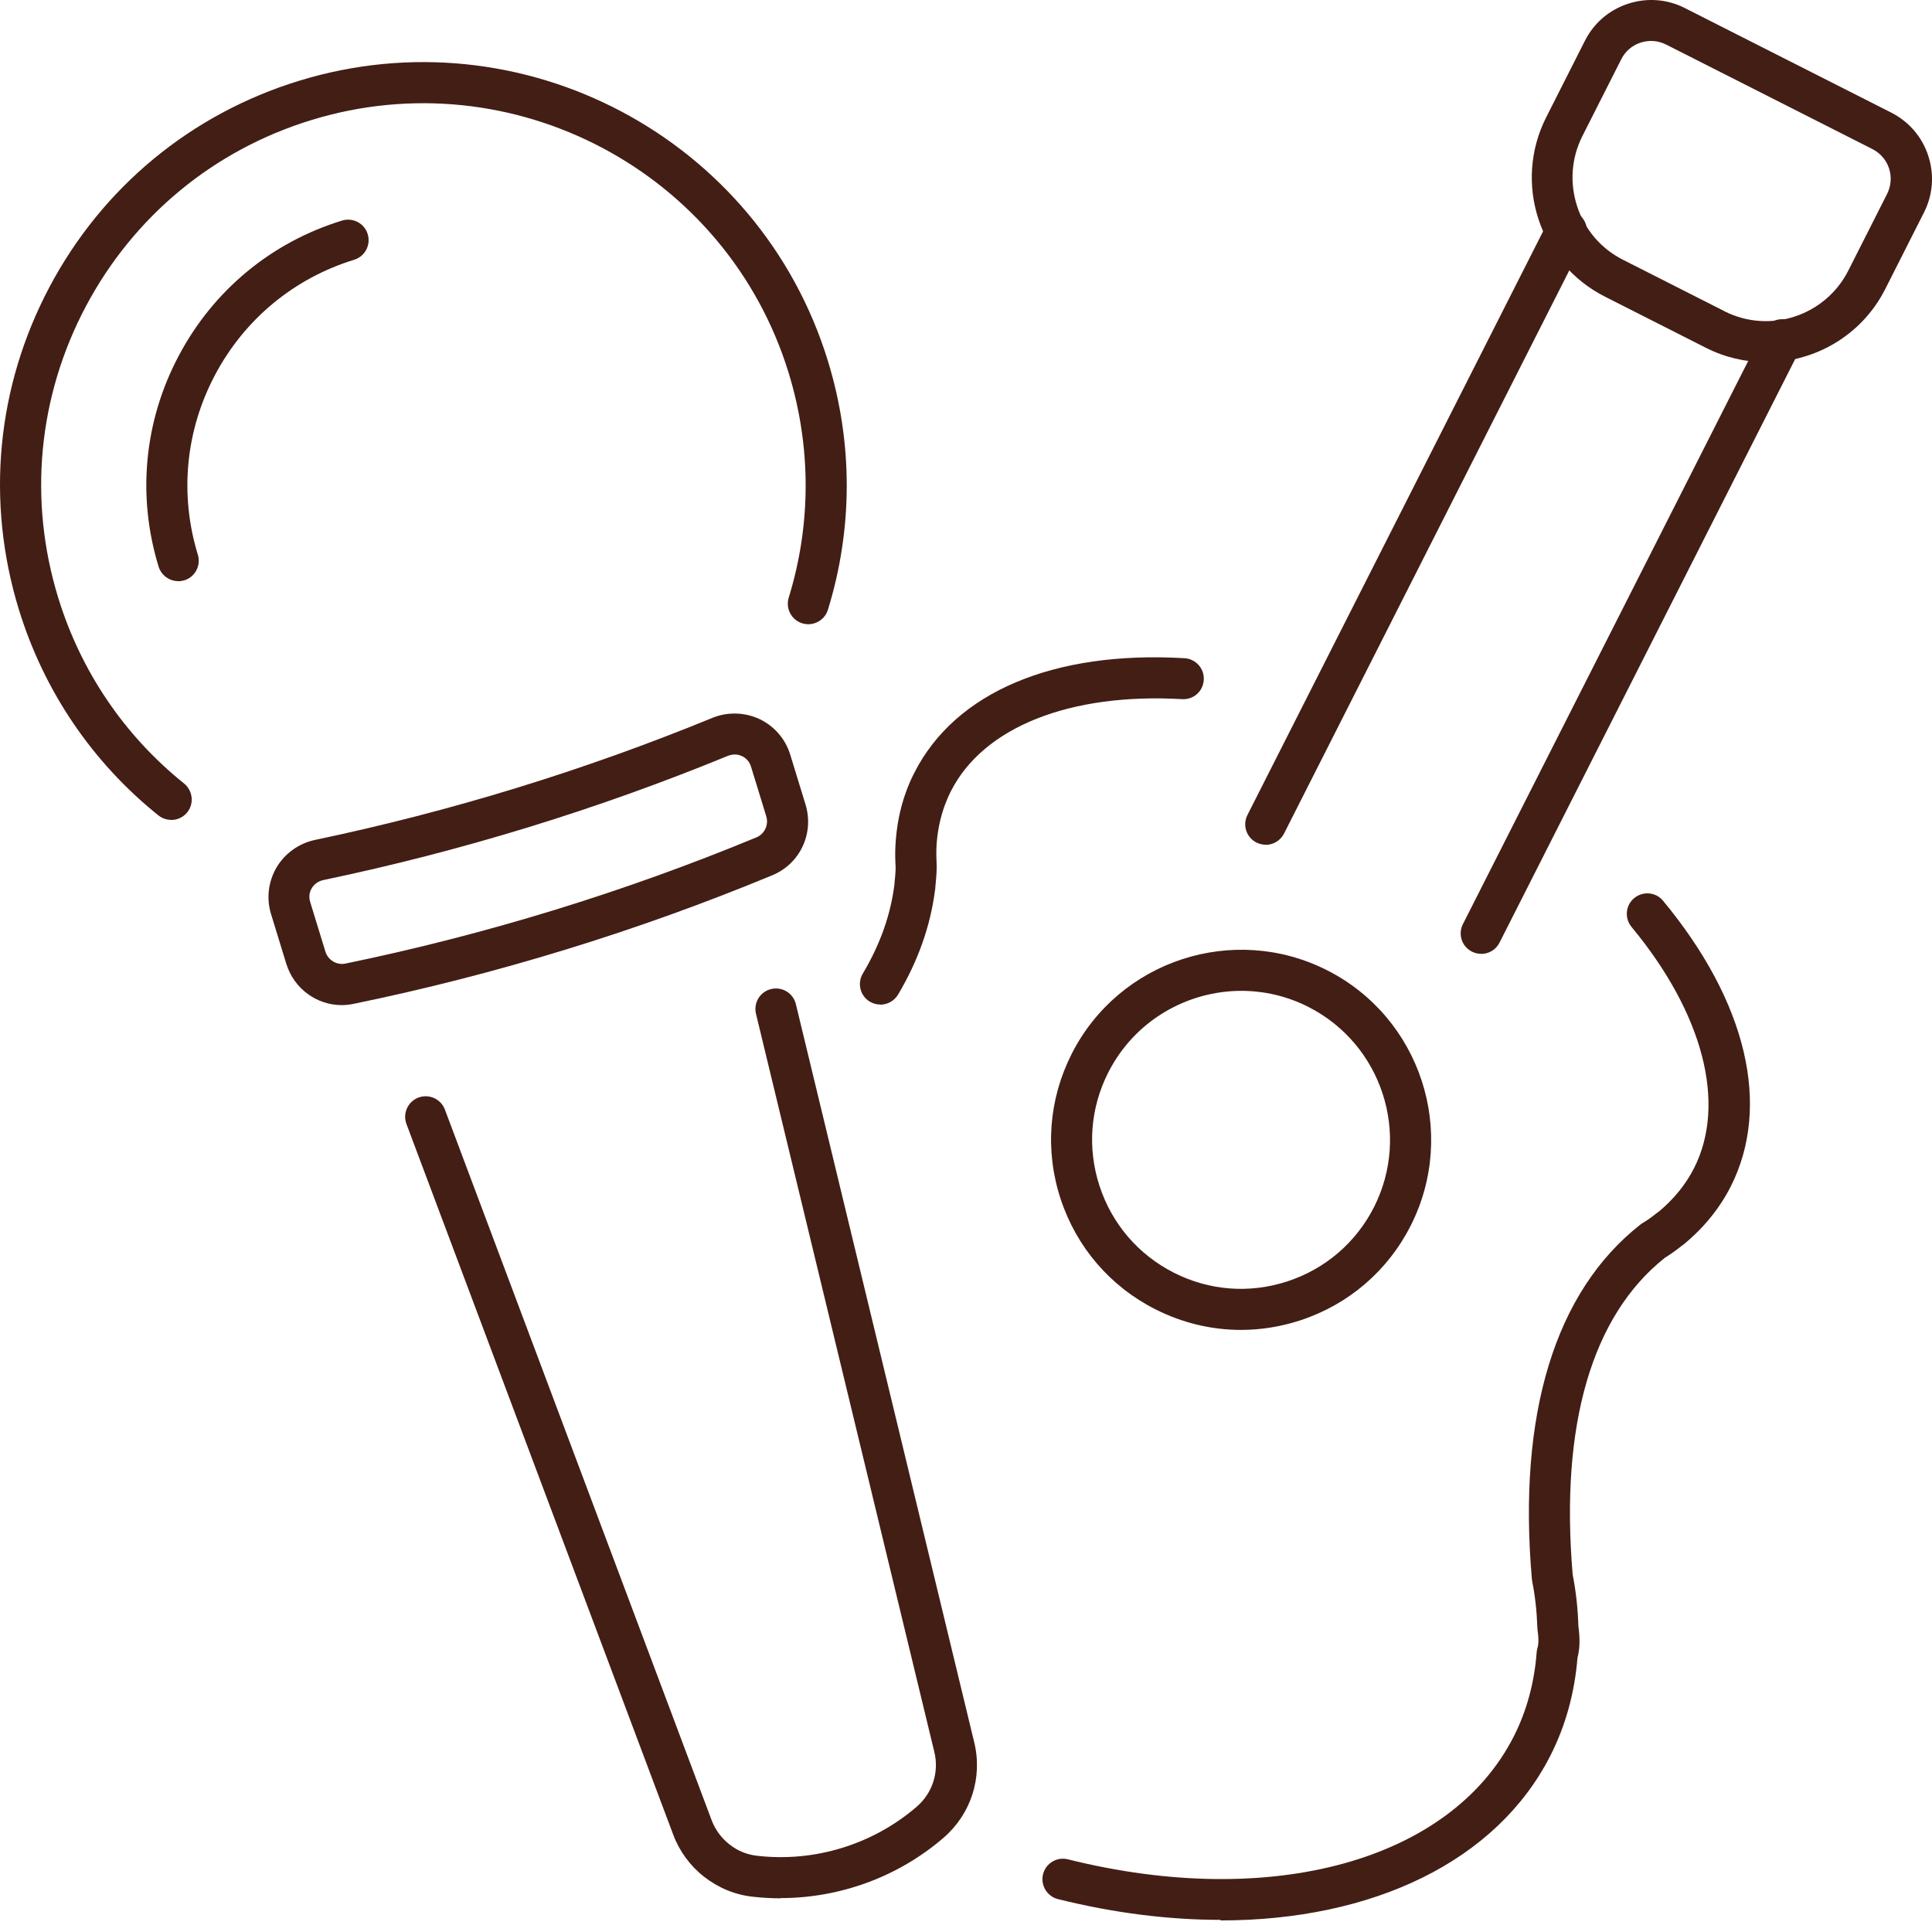
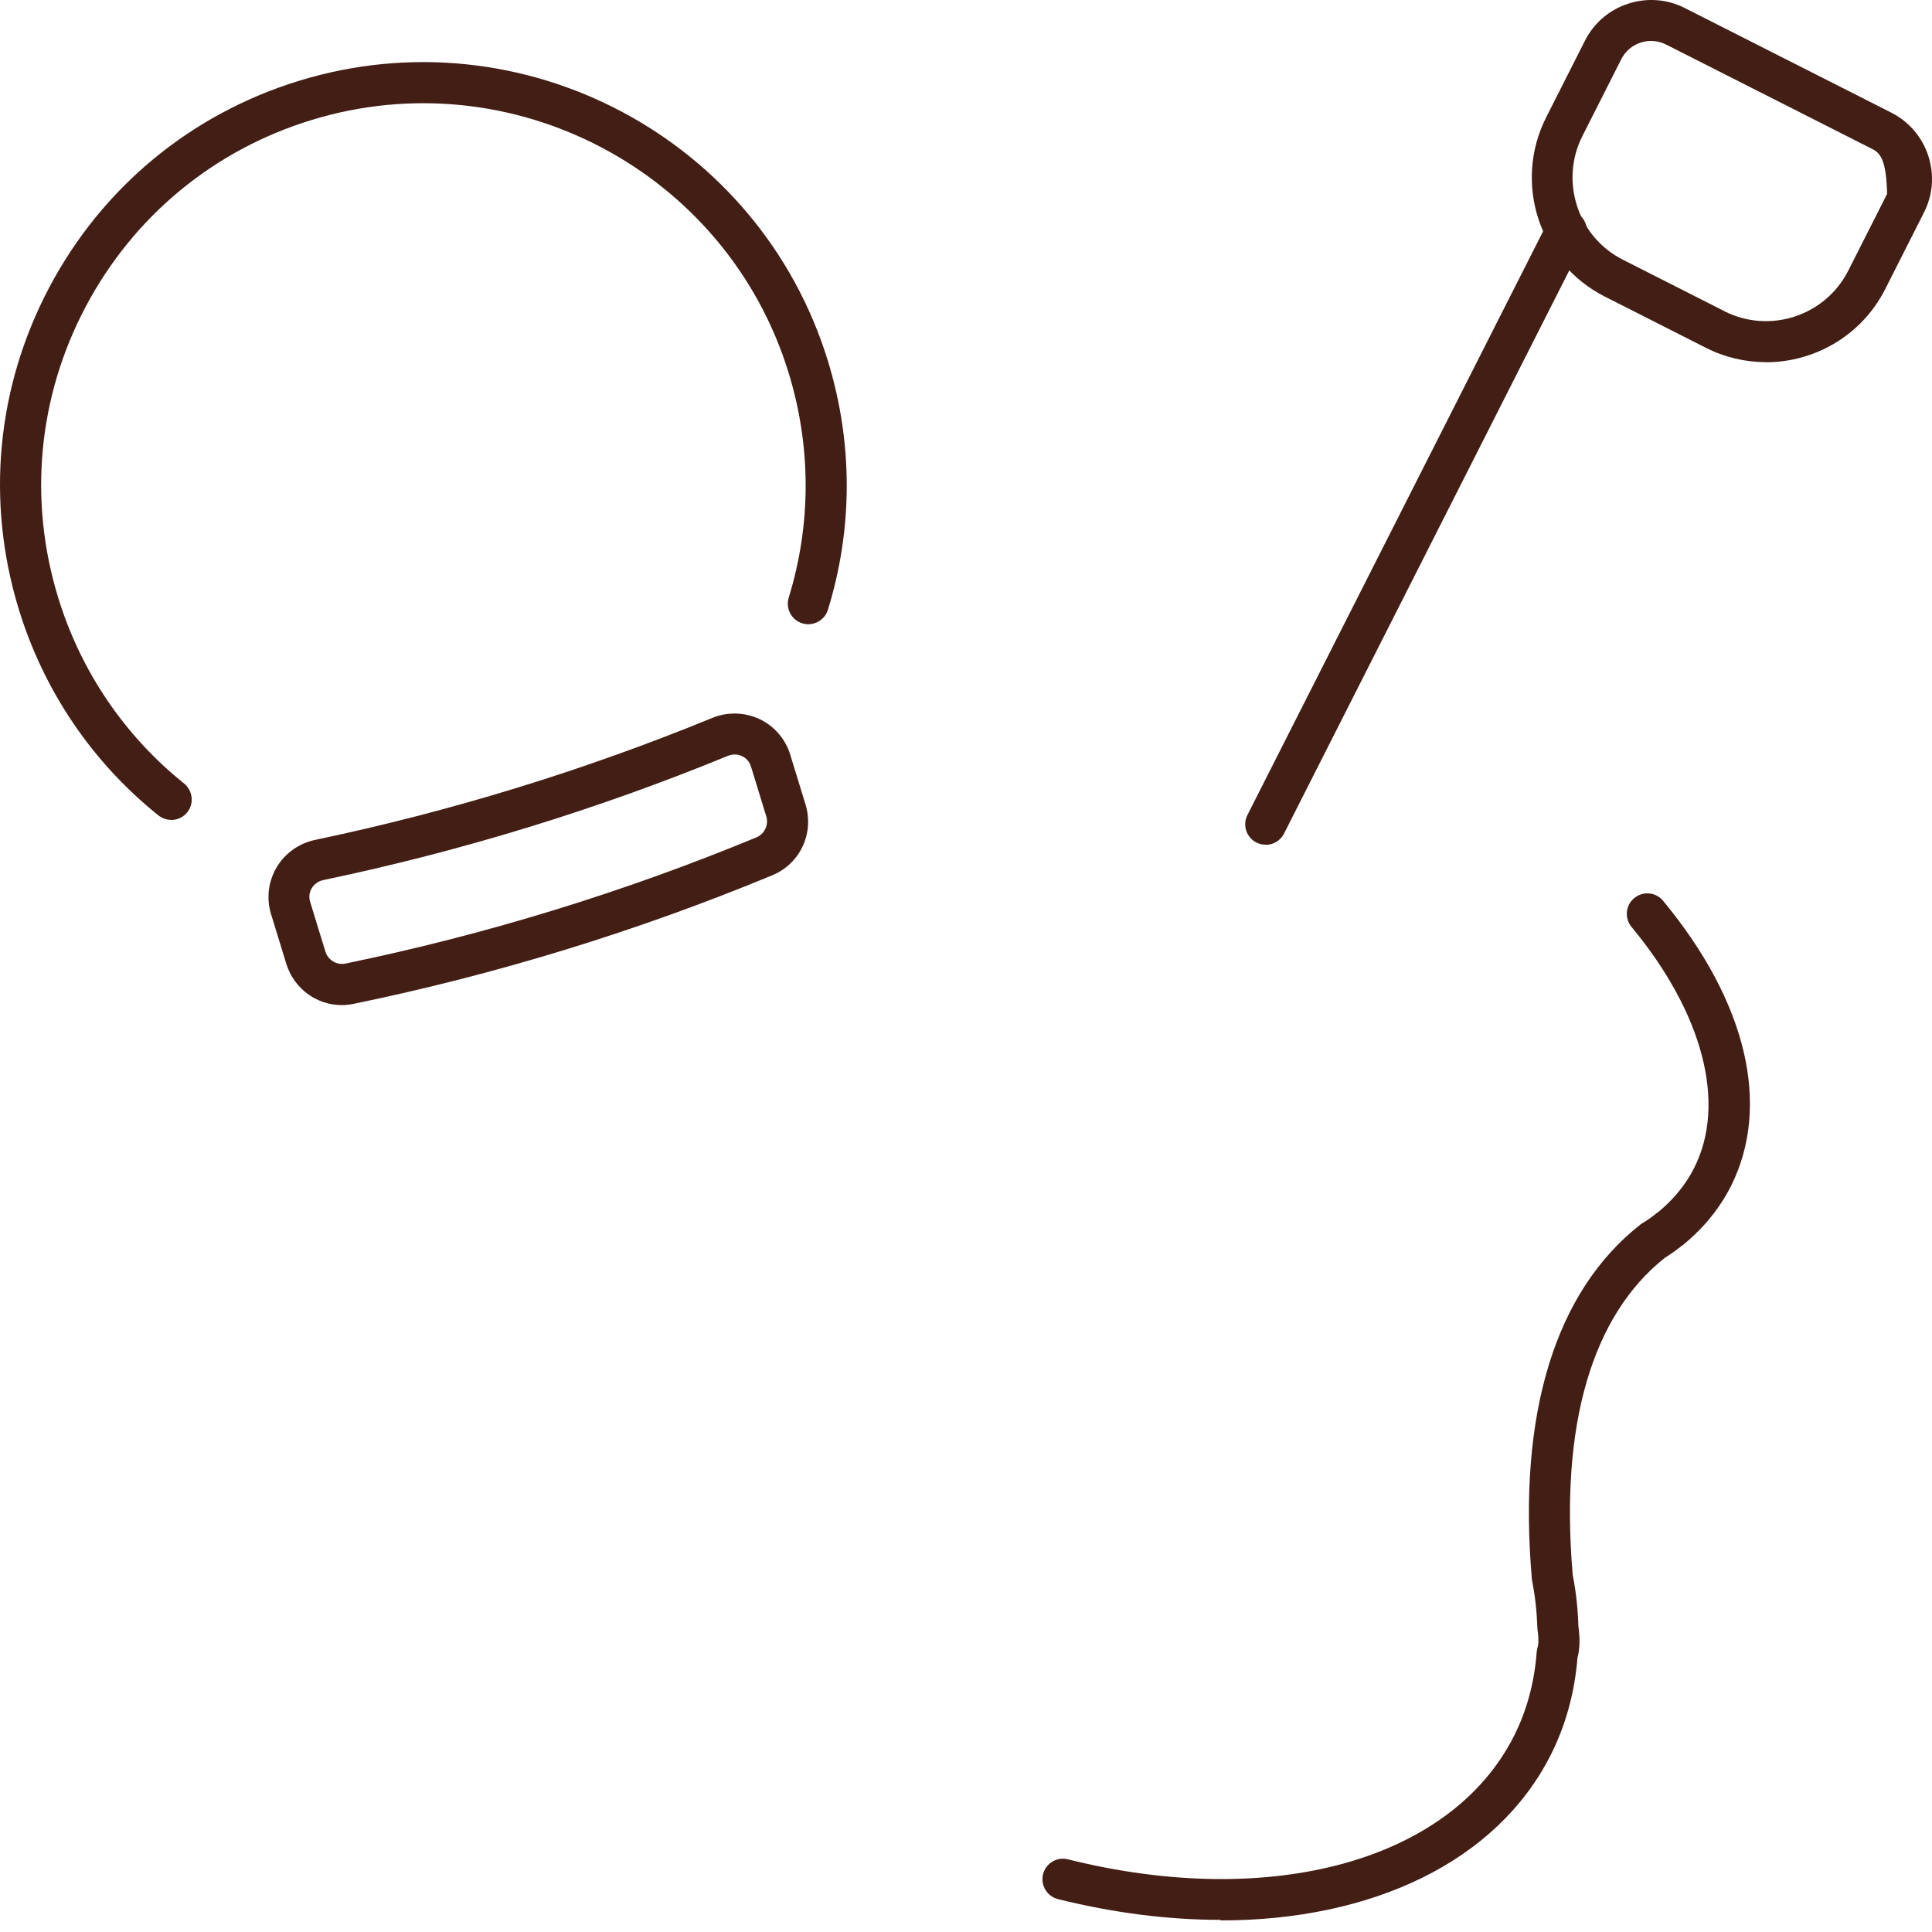
<svg xmlns="http://www.w3.org/2000/svg" width="81" height="81" viewBox="0 0 81 81" fill="none">
-   <path d="M36.91 42.116C36.762 42.116 36.609 42.078 36.47 41.996C36.064 41.753 35.93 41.227 36.174 40.816C36.895 39.611 37.34 38.355 37.498 37.093C37.498 37.083 37.498 37.078 37.498 37.074C37.522 36.839 37.546 36.605 37.55 36.376C37.531 36.041 37.526 35.74 37.541 35.463C37.584 34.646 37.732 33.89 37.99 33.188C38.095 32.896 38.21 32.638 38.339 32.39C40.045 29.025 44.17 27.271 49.662 27.596C50.135 27.624 50.498 28.031 50.469 28.504C50.441 28.977 50.049 29.34 49.561 29.312C44.858 29.044 41.235 30.478 39.868 33.169C39.773 33.355 39.687 33.556 39.605 33.776C39.41 34.316 39.29 34.904 39.261 35.52C39.252 35.759 39.257 36.022 39.271 36.309C39.271 36.333 39.271 36.357 39.271 36.376C39.266 36.677 39.237 36.968 39.214 37.198C39.214 37.241 39.209 37.289 39.199 37.332C39.008 38.828 38.487 40.295 37.651 41.7C37.488 41.968 37.201 42.121 36.91 42.121V42.116Z" fill="#431E15" />
  <path d="M51.172 80.491C49.012 80.491 46.718 80.209 44.356 79.621C43.898 79.507 43.616 79.038 43.73 78.579C43.845 78.116 44.313 77.838 44.772 77.953C53.318 80.085 60.832 78.006 63.47 72.791C64.01 71.725 64.33 70.54 64.426 69.269C64.431 69.202 64.445 69.135 64.464 69.068C64.493 68.987 64.526 68.781 64.464 68.351C64.459 68.308 64.454 68.265 64.454 68.227C64.431 67.543 64.359 66.907 64.239 66.3C64.235 66.267 64.23 66.238 64.225 66.205C63.623 59.279 65.2 54.141 68.78 51.336C68.809 51.312 68.837 51.293 68.866 51.278C69.067 51.159 69.267 51.016 69.473 50.848C69.497 50.829 69.526 50.81 69.554 50.791C70.19 50.26 70.687 49.644 71.031 48.96C72.388 46.265 71.409 42.489 68.402 38.861C68.101 38.493 68.149 37.953 68.517 37.652C68.885 37.351 69.425 37.398 69.726 37.767C73.234 42.001 74.267 46.365 72.565 49.739C72.097 50.662 71.428 51.484 70.577 52.182C70.548 52.206 70.52 52.225 70.491 52.244C70.262 52.43 70.032 52.588 69.803 52.731C66.734 55.164 65.401 59.757 65.936 66.023C66.07 66.697 66.151 67.424 66.175 68.174C66.247 68.705 66.237 69.13 66.137 69.503C66.017 70.97 65.64 72.342 65.009 73.589C62.758 78.034 57.558 80.515 51.172 80.515V80.491Z" fill="#431E15" />
-   <path d="M52.028 55.757C50.795 55.757 49.571 55.465 48.438 54.892C46.541 53.931 45.131 52.287 44.467 50.265C43.802 48.243 43.969 46.083 44.93 44.186C46.914 40.266 51.717 38.694 55.636 40.677C59.556 42.661 61.128 47.464 59.145 51.384C58.184 53.281 56.54 54.691 54.518 55.355C53.701 55.623 52.864 55.757 52.028 55.757ZM52.047 41.542C49.767 41.542 47.564 42.795 46.464 44.965C45.709 46.451 45.58 48.143 46.101 49.73C46.622 51.317 47.726 52.602 49.213 53.358C50.699 54.113 52.391 54.242 53.978 53.721C55.565 53.2 56.85 52.096 57.606 50.609C59.159 47.536 57.926 43.775 54.857 42.217C53.954 41.758 52.993 41.542 52.047 41.542Z" fill="#431E15" />
  <path d="M53.065 35.415C52.936 35.415 52.802 35.386 52.678 35.324C52.252 35.109 52.085 34.593 52.3 34.168L64.904 9.285C65.119 8.86 65.64 8.693 66.06 8.908C66.486 9.123 66.653 9.639 66.438 10.064L53.834 34.947C53.681 35.248 53.38 35.42 53.065 35.42V35.415Z" fill="#431E15" />
-   <path d="M62.098 39.989C61.969 39.989 61.835 39.961 61.711 39.898C61.286 39.683 61.118 39.167 61.334 38.742L73.942 13.855C74.157 13.429 74.678 13.262 75.099 13.477C75.524 13.692 75.691 14.208 75.476 14.634L62.868 39.521C62.715 39.822 62.414 39.994 62.098 39.994V39.989Z" fill="#431E15" />
-   <path d="M74.033 15.183C73.182 15.183 72.322 14.987 71.519 14.581L67.284 12.435C64.536 11.044 63.432 7.675 64.823 4.922L66.448 1.71C66.825 0.964 67.466 0.414 68.259 0.156C69.052 -0.102 69.894 -0.04 70.639 0.338L79.29 4.721C80.031 5.098 80.586 5.739 80.844 6.532C81.102 7.326 81.04 8.167 80.662 8.912L79.037 12.124C78.052 14.065 76.083 15.188 74.038 15.188L74.033 15.183ZM72.293 13.047C74.195 14.012 76.528 13.248 77.493 11.341L79.118 8.129C79.285 7.794 79.314 7.416 79.2 7.063C79.085 6.709 78.836 6.422 78.502 6.25L69.851 1.867C69.516 1.7 69.138 1.671 68.785 1.786C68.431 1.901 68.14 2.149 67.972 2.484L66.347 5.696C65.879 6.618 65.802 7.665 66.123 8.65C66.443 9.634 67.131 10.432 68.054 10.896L72.288 13.042L72.293 13.047Z" fill="#431E15" />
-   <path d="M32.728 79.588C32.336 79.588 31.949 79.564 31.557 79.521C30.816 79.44 30.113 79.148 29.521 78.685C28.938 78.231 28.488 77.619 28.226 76.921L17.041 47.125C16.874 46.681 17.099 46.184 17.543 46.016C17.988 45.849 18.485 46.074 18.652 46.518L29.836 76.314C29.989 76.715 30.247 77.064 30.582 77.327C30.926 77.6 31.318 77.757 31.748 77.805C34.152 78.082 36.59 77.332 38.425 75.755C39.094 75.181 39.381 74.297 39.171 73.446L31.695 42.503C31.585 42.04 31.867 41.576 32.331 41.466C32.795 41.356 33.258 41.638 33.368 42.102L40.843 73.04C41.207 74.522 40.71 76.061 39.548 77.059C37.651 78.689 35.213 79.578 32.733 79.578L32.728 79.588Z" fill="#431E15" />
+   <path d="M74.033 15.183C73.182 15.183 72.322 14.987 71.519 14.581L67.284 12.435C64.536 11.044 63.432 7.675 64.823 4.922L66.448 1.71C66.825 0.964 67.466 0.414 68.259 0.156C69.052 -0.102 69.894 -0.04 70.639 0.338L79.29 4.721C80.031 5.098 80.586 5.739 80.844 6.532C81.102 7.326 81.04 8.167 80.662 8.912L79.037 12.124C78.052 14.065 76.083 15.188 74.038 15.188L74.033 15.183ZM72.293 13.047C74.195 14.012 76.528 13.248 77.493 11.341L79.118 8.129C79.085 6.709 78.836 6.422 78.502 6.25L69.851 1.867C69.516 1.7 69.138 1.671 68.785 1.786C68.431 1.901 68.14 2.149 67.972 2.484L66.347 5.696C65.879 6.618 65.802 7.665 66.123 8.65C66.443 9.634 67.131 10.432 68.054 10.896L72.288 13.042L72.293 13.047Z" fill="#431E15" />
  <path d="M14.331 42.14C13.28 42.14 12.329 41.456 12.004 40.41L11.363 38.321C11.162 37.666 11.248 36.959 11.593 36.371C11.942 35.778 12.53 35.358 13.208 35.214C18.886 34.024 24.488 32.304 29.86 30.1C30.501 29.837 31.222 29.857 31.844 30.148C32.46 30.44 32.929 30.98 33.129 31.634L33.77 33.723C34.143 34.937 33.545 36.213 32.379 36.696C26.725 39.038 20.822 40.854 14.824 42.087C14.656 42.121 14.489 42.14 14.327 42.14H14.331ZM30.797 31.634C30.701 31.634 30.606 31.654 30.51 31.692C25.042 33.938 19.34 35.688 13.557 36.897C13.351 36.94 13.175 37.064 13.069 37.241C12.964 37.413 12.945 37.618 13.003 37.81L13.643 39.898C13.753 40.252 14.116 40.472 14.475 40.4C20.363 39.186 26.166 37.404 31.719 35.105C32.054 34.966 32.236 34.579 32.126 34.225L31.485 32.136C31.423 31.94 31.294 31.788 31.108 31.701C31.007 31.654 30.902 31.63 30.797 31.63V31.634Z" fill="#431E15" />
-   <path d="M7.473 24.365C7.105 24.365 6.765 24.126 6.65 23.758C5.742 20.799 6.039 17.654 7.496 14.911C8.949 12.167 11.382 10.155 14.341 9.247C14.795 9.108 15.278 9.362 15.416 9.816C15.555 10.27 15.302 10.752 14.847 10.891C12.329 11.665 10.254 13.381 9.016 15.718C7.778 18.056 7.52 20.732 8.295 23.256C8.433 23.71 8.18 24.193 7.726 24.331C7.64 24.355 7.559 24.369 7.473 24.369V24.365Z" fill="#431E15" />
  <path d="M7.176 34.373C6.985 34.373 6.799 34.311 6.636 34.182C3.864 31.955 1.842 28.972 0.791 25.555C-0.6 21.024 -0.146 16.225 2.072 12.038C4.289 7.851 8.008 4.778 12.539 3.387C21.893 0.515 31.839 5.782 34.711 15.135C35.763 18.558 35.763 22.161 34.711 25.564C34.573 26.018 34.085 26.272 33.636 26.133C33.182 25.994 32.929 25.512 33.067 25.058C34.014 21.989 34.014 18.734 33.067 15.642C30.477 7.197 21.491 2.441 13.046 5.036C8.954 6.293 5.599 9.07 3.596 12.851C1.594 16.631 1.183 20.966 2.44 25.058C3.386 28.14 5.212 30.836 7.716 32.848C8.084 33.145 8.147 33.69 7.85 34.058C7.678 34.268 7.43 34.378 7.181 34.378L7.176 34.373Z" fill="#431E15" />
</svg>